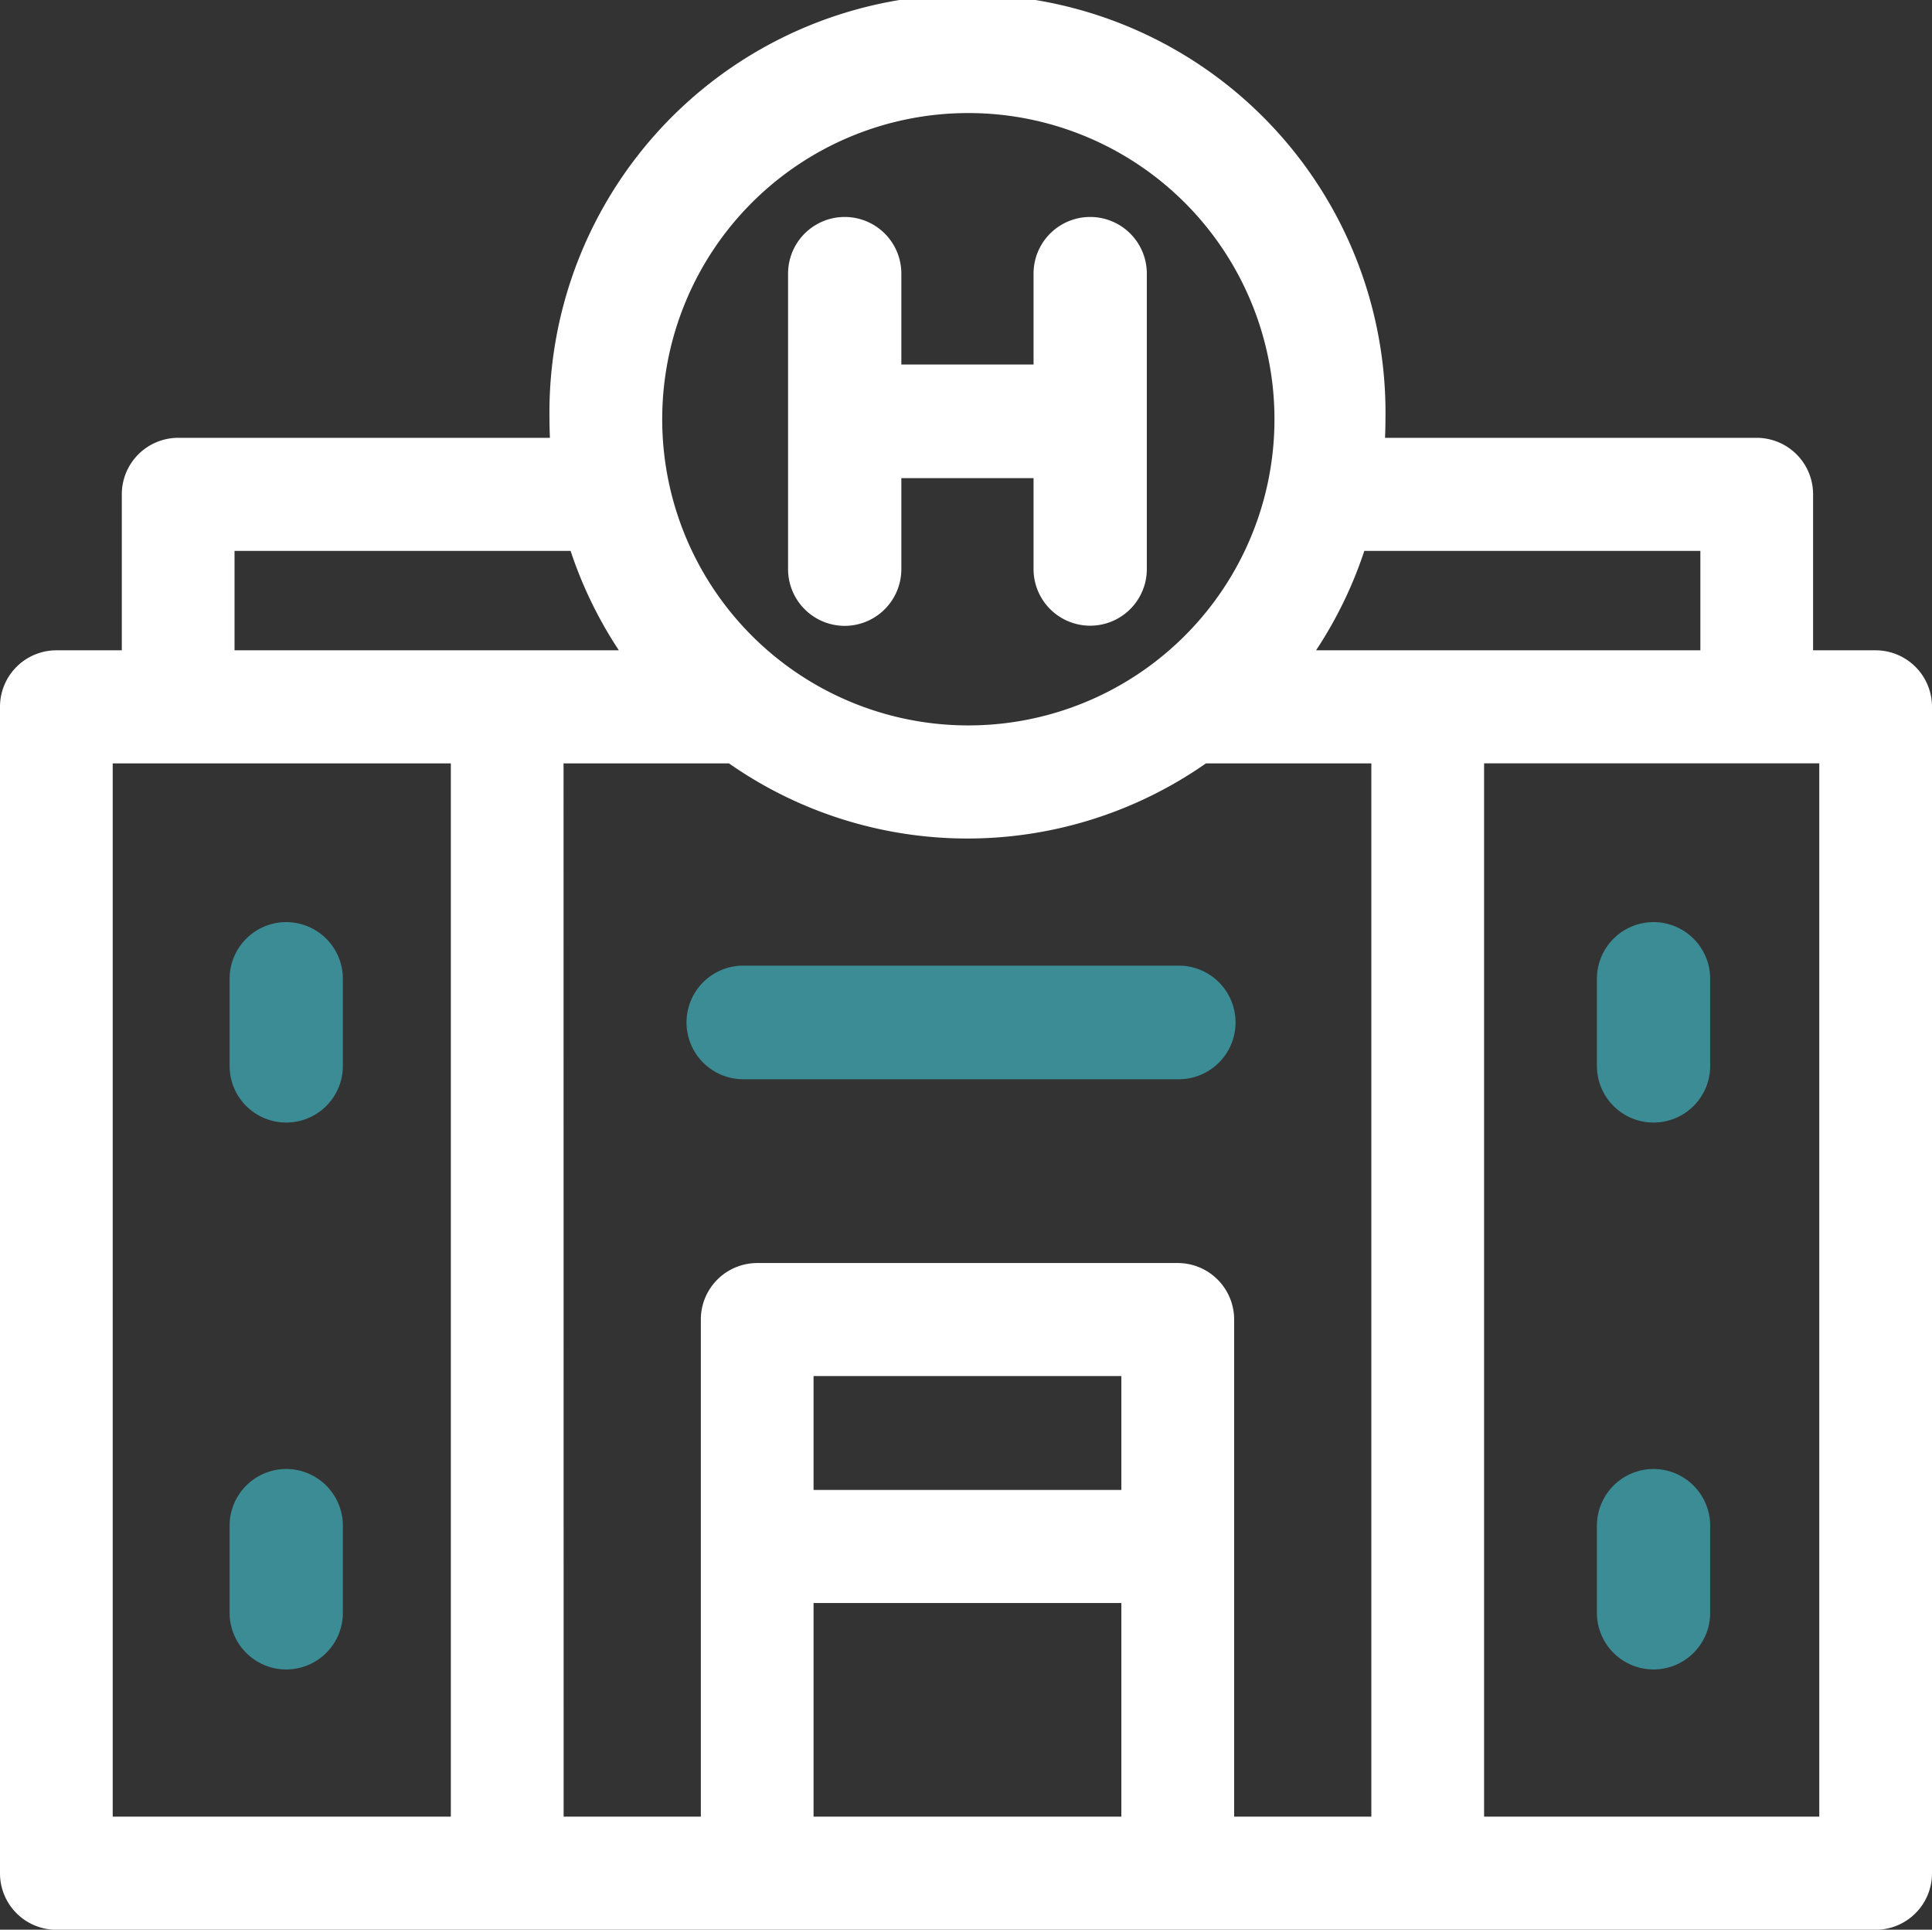
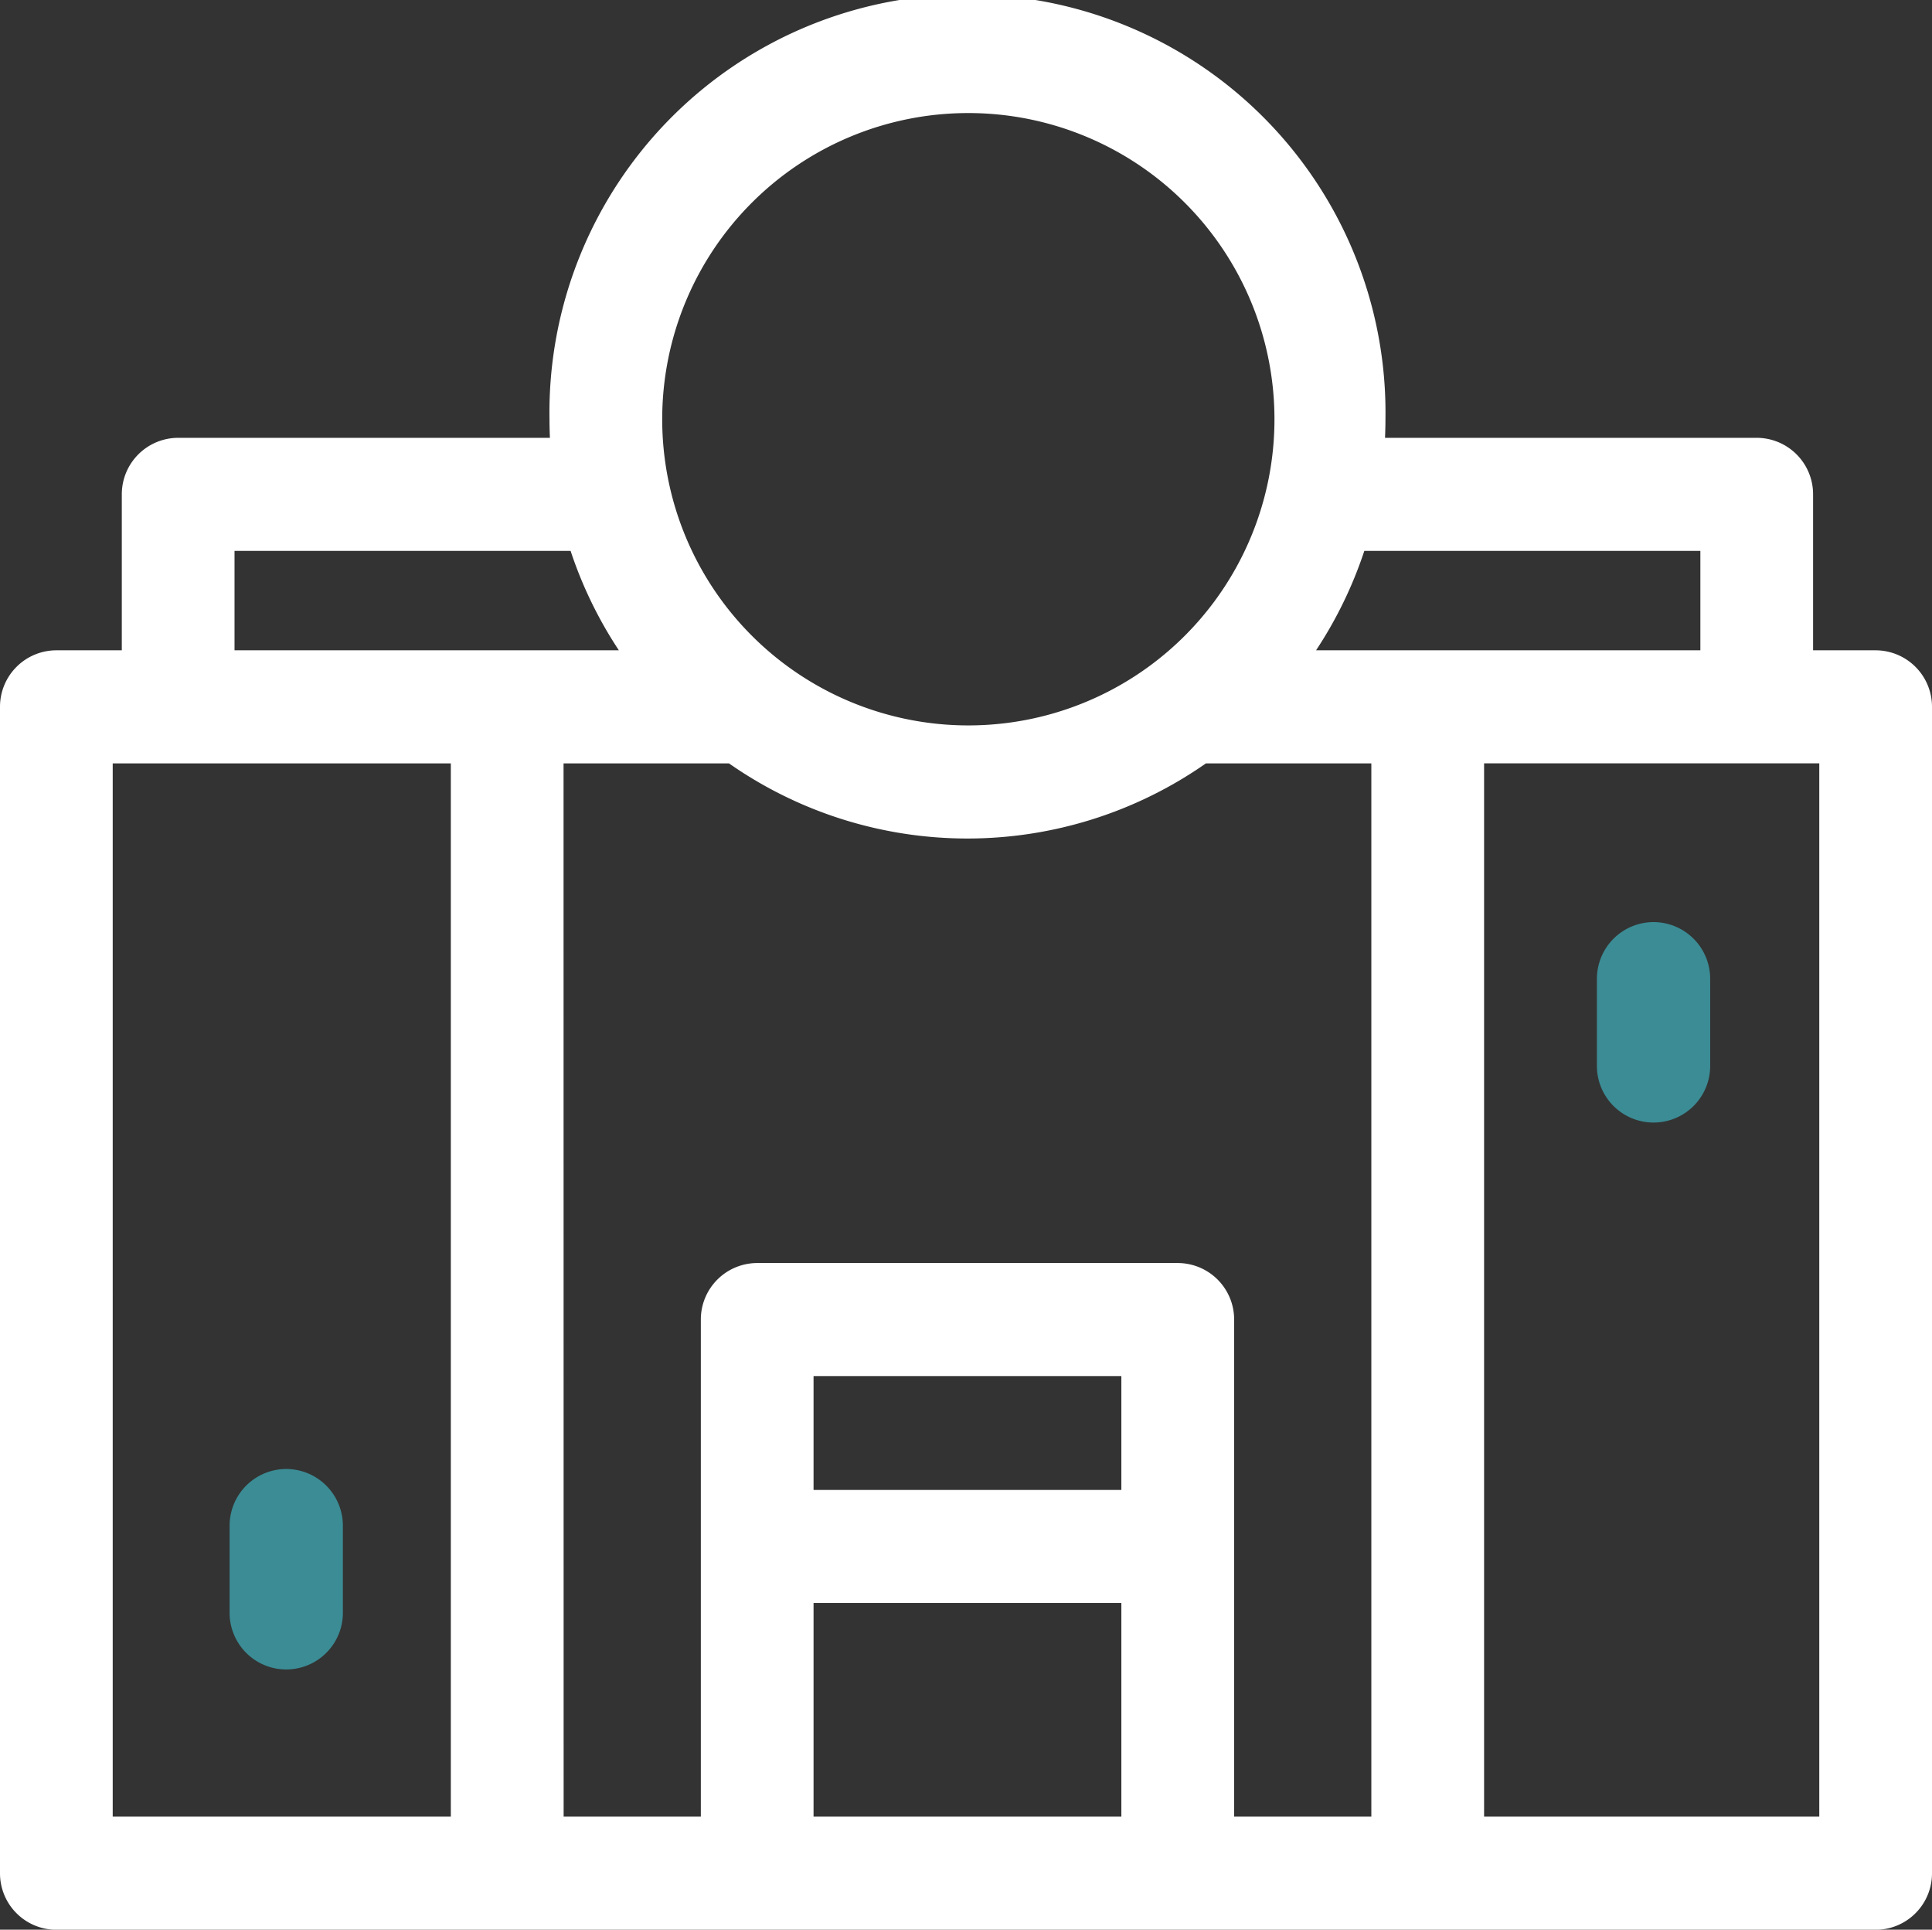
<svg xmlns="http://www.w3.org/2000/svg" width="90.122" height="90" viewBox="0 0 90.122 90">
  <rect x="0" y="0" width="90.122" height="90" fill="#333333" stroke="none" />
  <g id="hotel" transform="translate(0 -0.349)">
    <path id="Path_1940" data-name="Path 1940" d="M87.494,30.679H84.575V23.406a2.633,2.633,0,0,0-2.629-2.637H64.607c.012-.287.02-.576.02-.867a19.5,19.5,0,1,0-38.995,0c0,.291.008.579.02.867H8.311a2.633,2.633,0,0,0-2.629,2.637v7.273H2.629A2.633,2.633,0,0,0,0,33.316v54.4a2.633,2.633,0,0,0,2.629,2.637H23.546l.057,0,.057,0H87.493a2.633,2.633,0,0,0,2.629-2.637v-54.4A2.633,2.633,0,0,0,87.494,30.679Zm-8.177-4.636v4.636H61.39a19.508,19.508,0,0,0,2.251-4.636ZM45.129,5.622A14.28,14.28,0,1,1,30.89,19.9,14.276,14.276,0,0,1,45.129,5.622ZM10.94,26.043H26.617a19.515,19.515,0,0,0,2.251,4.636H10.94Zm-5.682,9.91H21.03V85.076H5.258Zm21.03,0h7.717a19.409,19.409,0,0,0,22.247,0h7.717V85.076h-6.4V61.893a2.633,2.633,0,0,0-2.629-2.637H35.321a2.633,2.633,0,0,0-2.629,2.637c0,5.87,0,17.318,0,23.183h-6.4ZM52.308,69.838H37.95V64.529H52.308ZM37.95,85.076V75.111H52.308v9.964Zm46.914,0H69.228V35.952H84.864Z" fill="#fff" />
-     <path id="Path_1941" data-name="Path 1941" d="M63.268,245.146a2.646,2.646,0,0,0-2.642,2.65v4.057a2.642,2.642,0,1,0,5.284,0V247.8A2.646,2.646,0,0,0,63.268,245.146Z" transform="translate(-49.916 -201.791)" fill="#3b8c95" />
    <path id="Path_1942" data-name="Path 1942" d="M63.268,390.716a2.646,2.646,0,0,0-2.642,2.65v4.057a2.642,2.642,0,1,0,5.284,0v-4.057A2.646,2.646,0,0,0,63.268,390.716Z" transform="translate(-49.916 -321.854)" fill="#3b8c95" />
    <path id="Path_1943" data-name="Path 1943" d="M426.85,245.146a2.646,2.646,0,0,0-2.642,2.65v4.057a2.642,2.642,0,1,0,5.284,0V247.8A2.646,2.646,0,0,0,426.85,245.146Z" transform="translate(-349.717 -201.791)" fill="#3b8c95" />
-     <path id="Path_1944" data-name="Path 1944" d="M426.85,390.716a2.646,2.646,0,0,0-2.642,2.65v4.057a2.642,2.642,0,1,0,5.284,0v-4.057A2.646,2.646,0,0,0,426.85,390.716Z" transform="translate(-349.717 -321.854)" fill="#3b8c95" />
-     <path id="Path_1945" data-name="Path 1945" d="M212.008,76.664a2.646,2.646,0,0,0,2.642-2.65v-4.24h6.167v4.24a2.642,2.642,0,1,0,5.284,0V60.235a2.642,2.642,0,1,0-5.284,0v4.24H214.65v-4.24a2.642,2.642,0,1,0-5.284,0V74.014A2.646,2.646,0,0,0,212.008,76.664Z" transform="translate(-172.605 -47.125)" fill="#fff" />
-     <path id="Path_1946" data-name="Path 1946" d="M185.224,261.93h20.311a2.65,2.65,0,0,0,0-5.3H185.224a2.65,2.65,0,0,0,0,5.3Z" transform="translate(-150.55 -211.245)" fill="#3b8c95" />
  </g>
</svg>